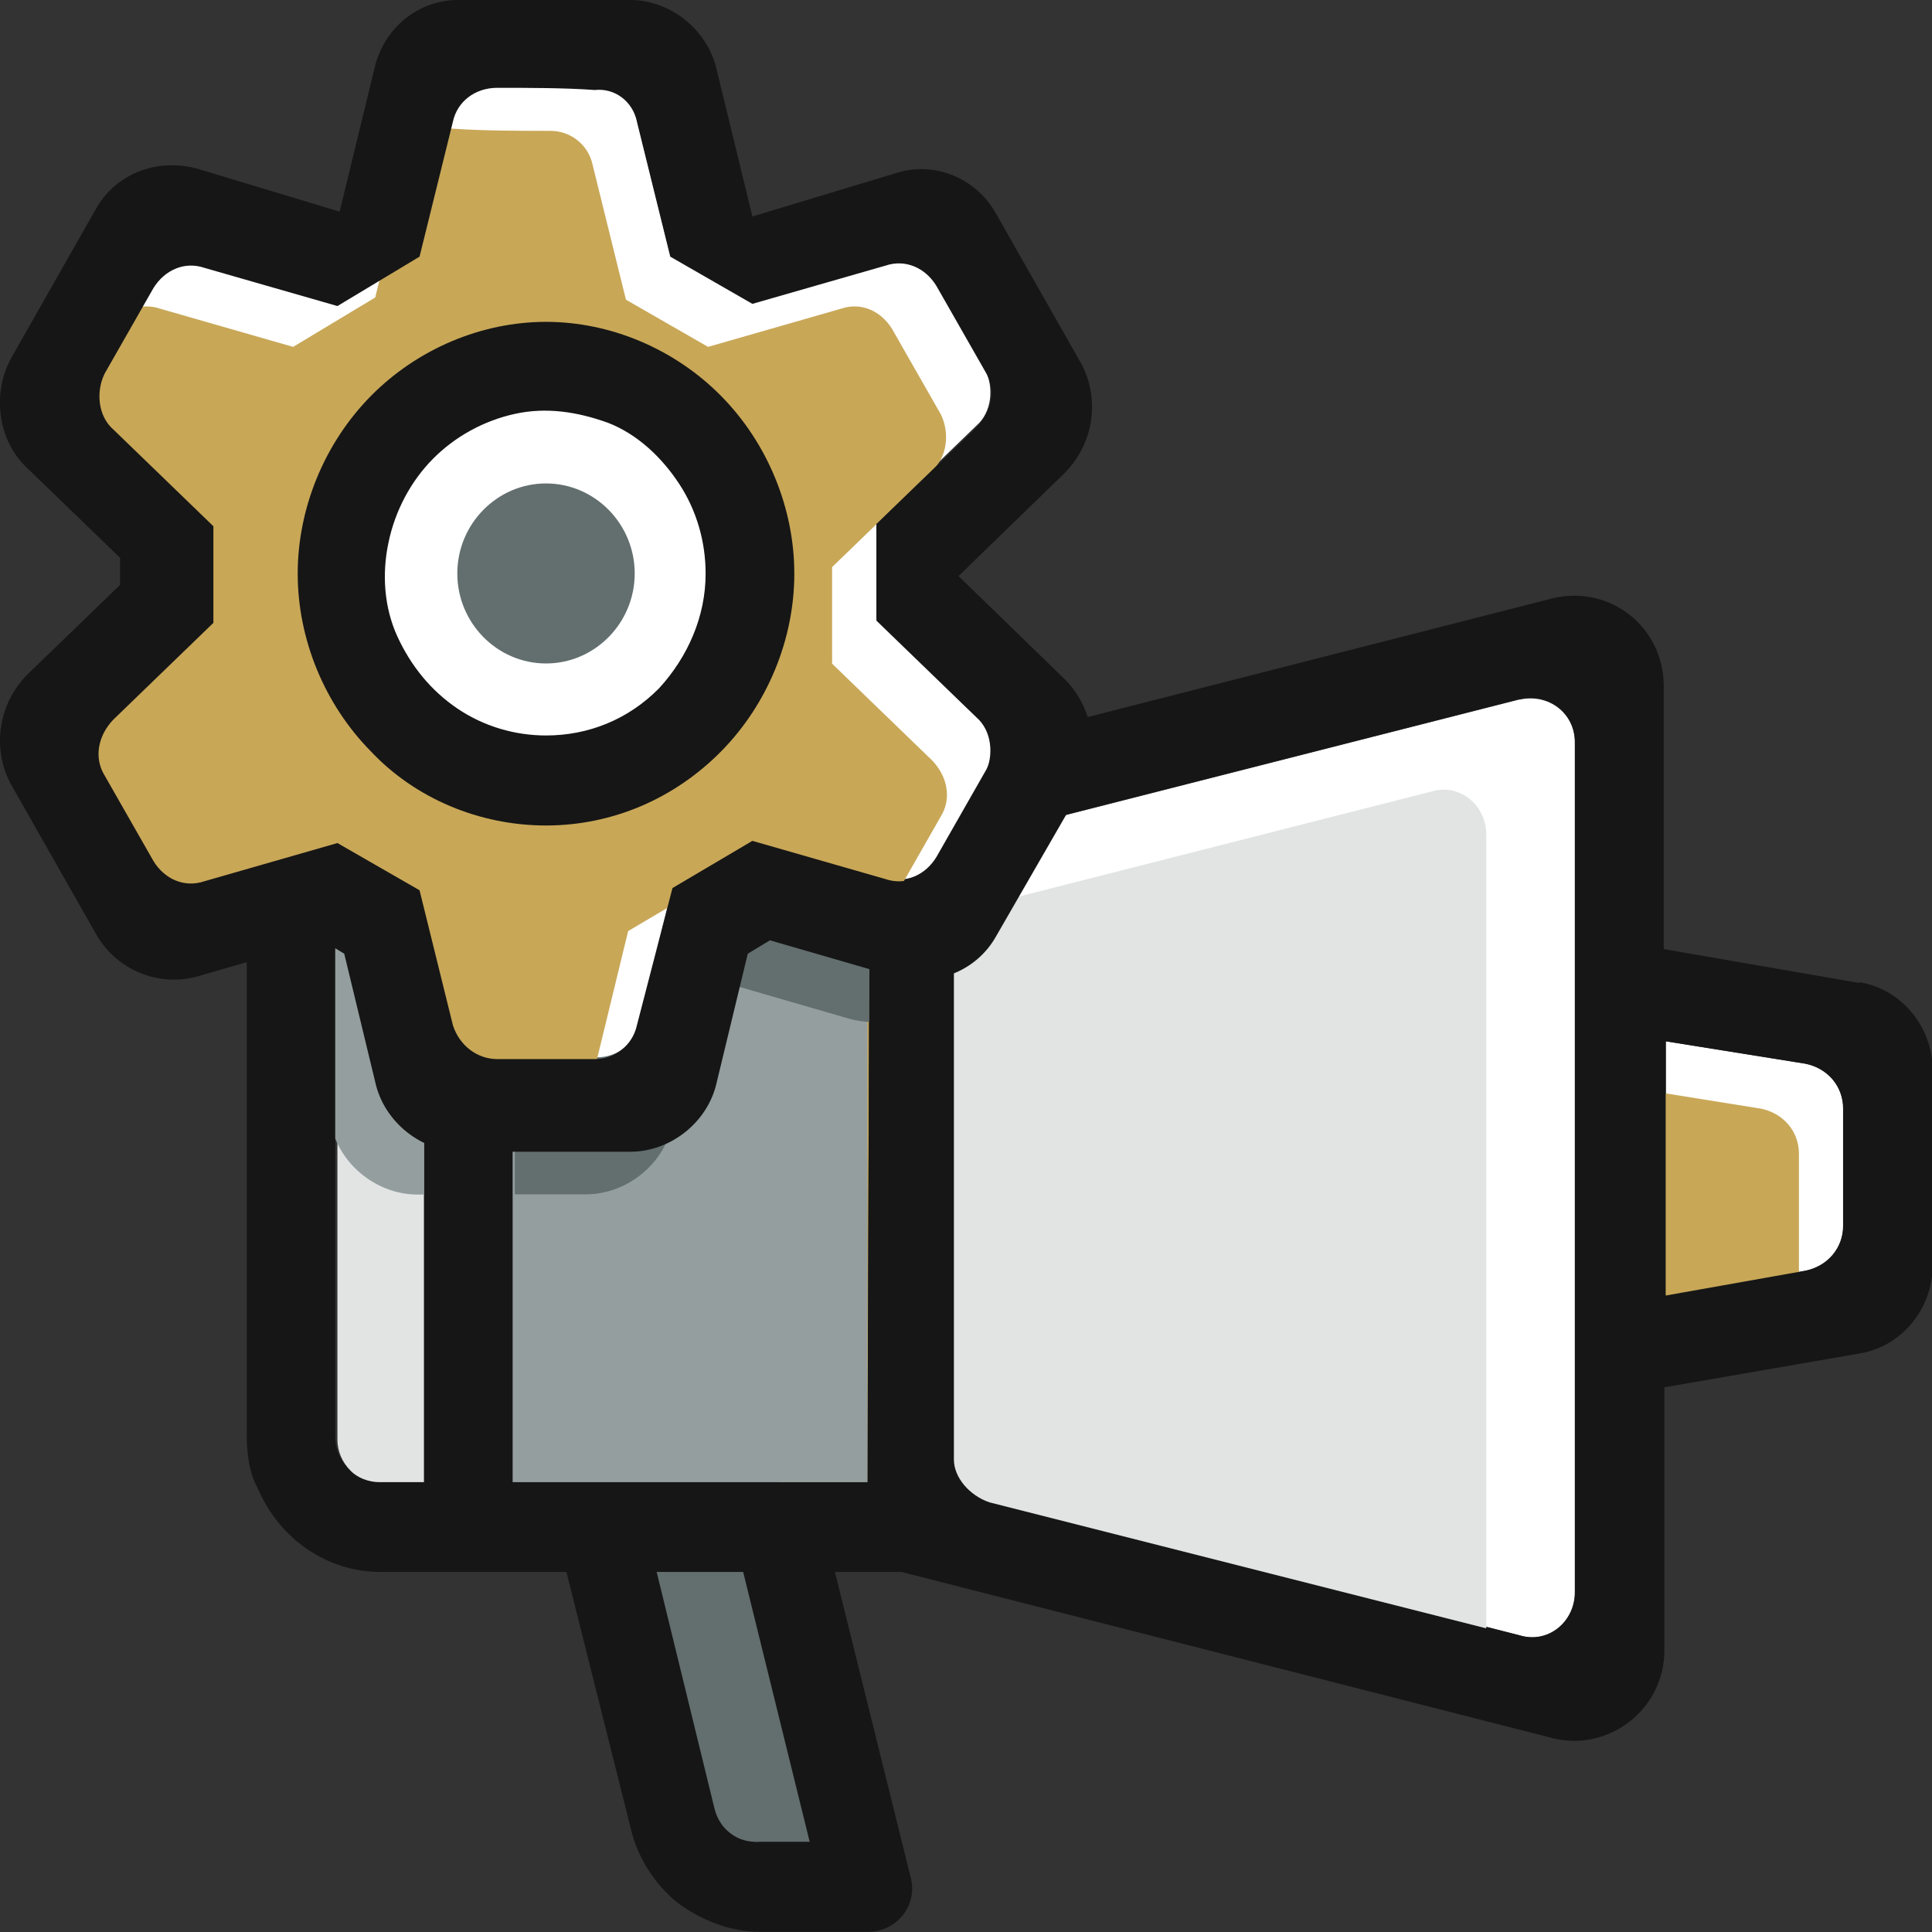
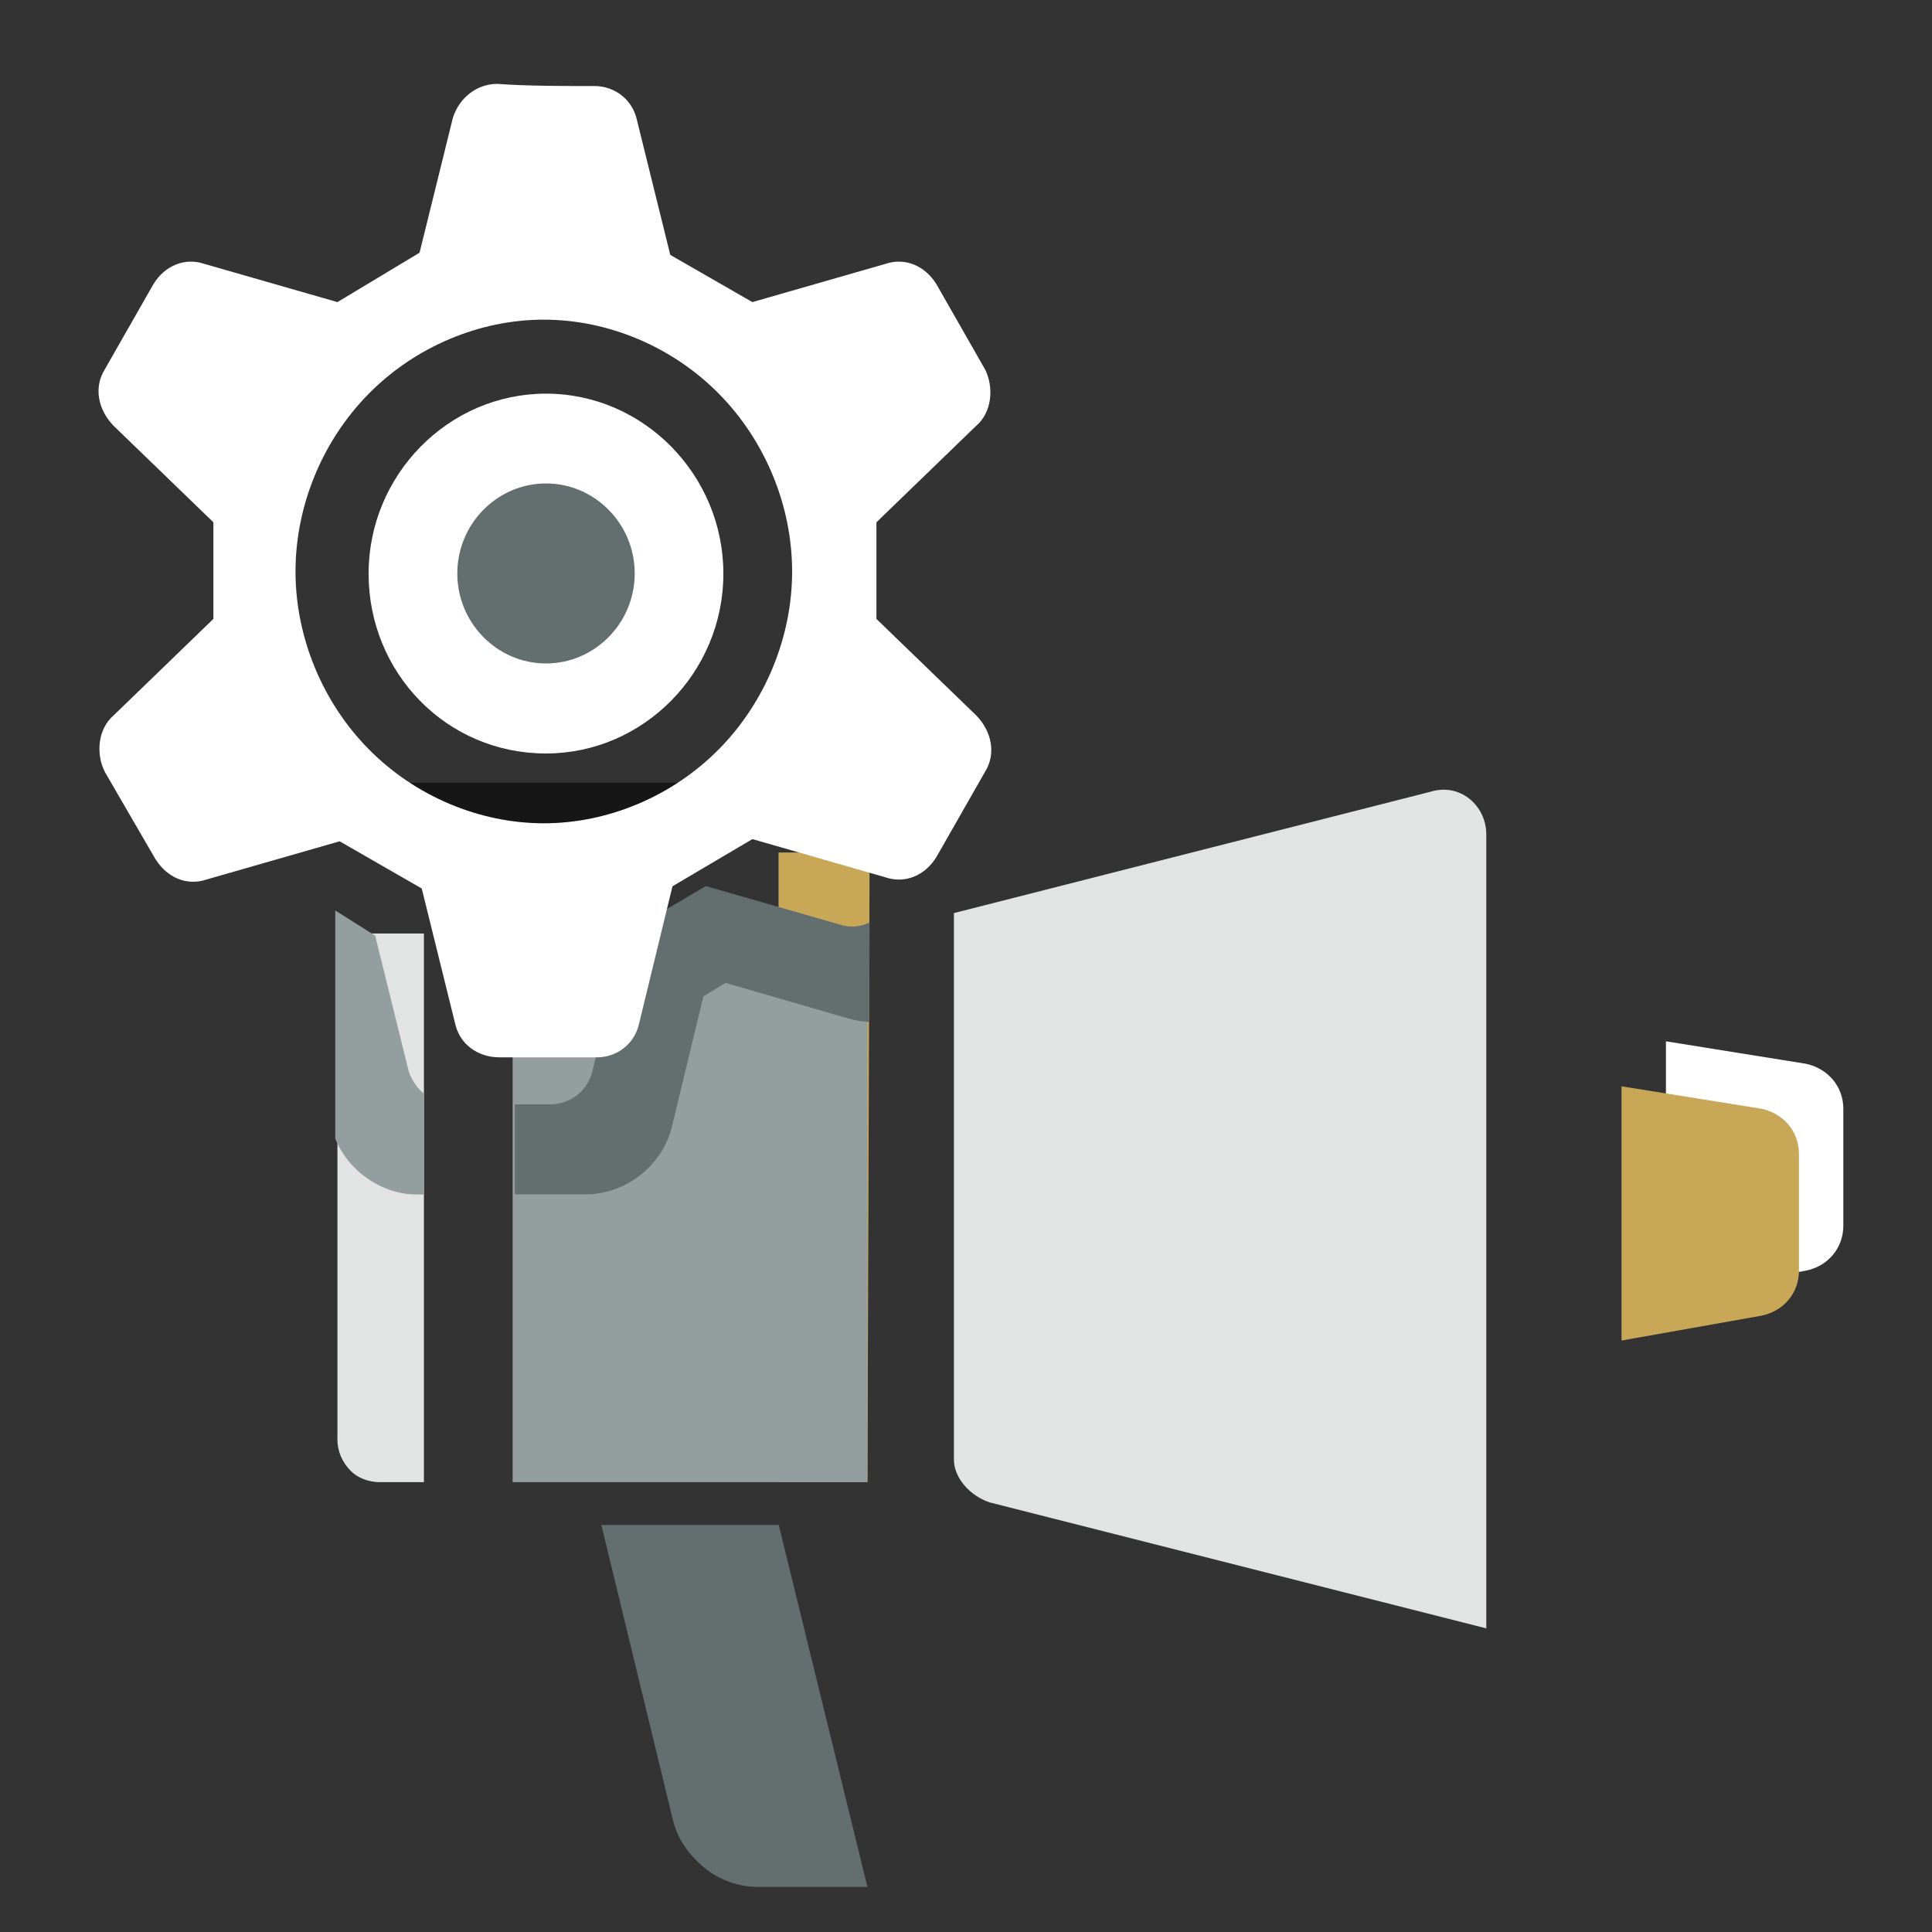
<svg xmlns="http://www.w3.org/2000/svg" width="88" height="88" viewBox="0 0 88 88" fill="none">
  <rect x="0" y="0" width="88" height="88" fill="#333333" stroke="none" />
  <g clip-path="url(#clip0_491_5201)">
-     <path d="M69.211 31.86L45.071 38.01C44.161 38.21 43.551 39.03 43.551 39.96V66.39C43.551 67.31 44.161 68.13 45.071 68.34L69.211 74.49C70.521 74.9 71.741 73.88 71.741 72.54V33.82C71.741 32.49 70.531 31.57 69.211 31.87V31.86Z" fill="white" />
    <path d="M75.881 47.43V59.01L82.241 57.88C83.251 57.68 83.961 56.86 83.961 55.83V50.5C83.961 49.48 83.251 48.66 82.241 48.45L75.881 47.43Z" fill="white" />
    <path d="M35.461 78.13V83.9H36.891L35.461 78.13Z" fill="#C8A757" />
    <path d="M39.611 38.83H35.461V67.51H37.091H39.511L39.611 38.83Z" fill="#C8A757" />
    <path d="M39.511 85.95H34.561C33.651 85.95 32.741 85.64 32.031 85.03C31.321 84.42 30.821 83.7 30.621 82.78L27.391 69.46H35.471L39.511 85.95Z" fill="#636E6E" />
    <path d="M73.859 49.48V61.06L80.219 59.93C81.229 59.73 81.939 58.91 81.939 57.88V52.55C81.939 51.53 81.229 50.71 80.219 50.5L73.859 49.48Z" fill="#C8A757" />
-     <path d="M84.67 44.77L75.78 43.23V31.24C75.78 28.58 73.36 26.63 70.73 27.25L41.44 34.73H17.4C16.59 34.73 15.68 34.83 14.98 35.24C12.66 36.26 11.24 38.52 11.24 40.87V65.35C11.24 66.17 11.34 67.09 11.75 67.81C12.76 70.17 14.98 71.6 17.31 71.6H25.8L28.73 83.28C29.03 84.61 29.84 85.84 30.85 86.66C31.96 87.48 33.27 87.99 34.59 87.99H39.54C40.85 87.99 41.86 86.76 41.46 85.43L38.03 71.6H41.06L70.76 79.18C73.29 79.79 75.81 77.85 75.81 75.18V63.19L84.7 61.65C86.62 61.34 88.03 59.6 88.03 57.65V48.74C88.03 46.79 86.62 45.05 84.7 44.74L84.67 44.77ZM19.31 67.51H17.29C16.78 67.51 16.28 67.31 15.88 66.9C15.48 66.49 15.27 65.98 15.27 65.47V40.88C15.27 40.37 15.47 39.86 15.88 39.45C16.28 39.04 16.79 38.84 17.29 38.84H19.31V67.52V67.51ZM34.56 83.9C34.05 83.9 33.65 83.8 33.25 83.49C32.85 83.18 32.64 82.77 32.54 82.36L29.91 71.6H33.85L36.88 83.89H34.56V83.9ZM39.51 67.51H23.45V38.83H39.61L39.51 67.51ZM71.73 72.53C71.73 73.86 70.52 74.89 69.2 74.48L45.06 68.33C44.15 68.13 43.54 67.31 43.54 66.38V39.95C43.54 39.03 44.15 38.21 45.06 38L69.2 31.85C70.51 31.54 71.73 32.46 71.73 33.8V72.52V72.53ZM83.95 55.83C83.95 56.85 83.24 57.67 82.23 57.88L75.87 59.01V47.43L82.23 48.45C83.24 48.65 83.95 49.47 83.95 50.5V55.83Z" fill="#161616" />
    <path d="M39.51 42.52H23.35V67.51H39.51V42.52Z" fill="#949E9E" />
    <path d="M17.289 67.51H19.309V42.52H16.279C15.979 42.52 15.669 42.52 15.369 42.62V65.57C15.369 66.08 15.569 66.59 15.979 67C16.279 67.31 16.789 67.51 17.289 67.51Z" fill="#E2E4E4" />
    <path d="M45.069 68.43L67.699 74.17V38.01C67.699 36.68 66.489 35.65 65.169 36.06L43.449 41.59V66.48C43.449 67.3 44.159 68.12 45.069 68.43Z" fill="#E2E4E4" />
    <path d="M14.26 35.65C14.46 35.85 14.56 36.06 14.77 36.26C16.89 38.41 19.82 39.64 22.75 39.64C25.68 39.64 28.61 38.41 30.73 36.26C30.93 36.06 31.13 35.85 31.34 35.65H14.26Z" fill="#161616" />
    <path d="M18.61 48.77L17.09 42.62L15.27 41.47V51.86C15.88 53.37 17.41 54.41 19.009 54.41H19.309V49.82C19 49.56 18.75 49.2 18.61 48.78V48.77Z" fill="#949E9E" />
-     <path d="M47.429 37.41L45.069 38.01C44.159 38.21 43.549 39.03 43.549 39.96V44.22L47.189 37.91C47.279 37.75 47.359 37.58 47.429 37.41Z" fill="#636E6E" />
    <path d="M30.629 51.22L32.039 45.38L33.049 44.77L38.709 46.41C38.999 46.49 39.299 46.53 39.589 46.55L39.609 42.02C39.179 42.22 38.699 42.27 38.209 42.1L32.149 40.36L28.509 42.51L26.989 48.76C26.789 49.68 25.979 50.3 25.069 50.3H23.449V54.4H26.689C28.509 54.4 30.229 53.07 30.629 51.22Z" fill="#636E6E" />
    <path d="M7.09 39.14C7.6 39.96 8.5 40.37 9.41 40.06L15.47 38.32L19.21 40.47L20.73 46.62C20.93 47.54 21.74 48.16 22.75 48.16H27.19C28.1 48.16 28.91 47.55 29.11 46.62L30.63 40.37L34.27 38.22L40.33 39.96C41.24 40.27 42.15 39.86 42.65 39.04L44.87 35.15C45.38 34.33 45.17 33.31 44.47 32.59L39.92 28.19V23.79L44.47 19.39C45.18 18.78 45.28 17.65 44.87 16.83L42.65 12.94C42.14 12.12 41.24 11.71 40.33 12.02L34.27 13.76L30.53 11.61L29.01 5.46C28.81 4.54 28 3.92 27.09 3.92C25.78 3.92 23.96 3.92 22.65 3.82C21.74 3.82 20.93 4.43 20.63 5.36L19.11 11.51L15.37 13.76L9.31 12.02C8.4 11.71 7.49 12.12 6.99 12.94L4.77 16.83C4.26 17.65 4.47 18.67 5.17 19.39L9.72 23.79V28.19L5.17 32.59C4.46 33.2 4.36 34.33 4.77 35.15L7.09 39.15V39.14ZM16.79 17.94C18.91 15.79 21.84 14.56 24.77 14.56C27.7 14.56 30.63 15.79 32.75 17.94C34.87 20.09 36.08 23.06 36.08 26.03C36.08 29 34.87 31.97 32.75 34.12C30.63 36.27 27.7 37.5 24.77 37.5C21.84 37.5 18.91 36.27 16.79 34.12C14.67 31.97 13.46 29 13.46 26.03C13.46 23.06 14.67 20.09 16.79 17.94Z" fill="white" />
-     <path d="M5.071 41.18C5.581 42 6.481 42.41 7.391 42.1L13.451 40.36L17.191 42.51L18.711 48.66C18.911 49.58 19.721 50.2 20.731 50.2H25.171C26.081 50.2 26.891 49.59 27.091 48.66L28.611 42.41L32.251 40.26L38.311 42C39.221 42.31 40.131 41.9 40.631 41.08L42.851 37.19C43.361 36.37 43.151 35.35 42.451 34.63L37.901 30.23V25.83L42.451 21.43C43.161 20.82 43.261 19.69 42.851 18.87L40.631 14.98C40.121 14.16 39.221 13.75 38.311 14.06L32.251 15.8L28.511 13.65L26.991 7.5C26.791 6.58 25.981 5.96 25.071 5.96C23.761 5.96 21.941 5.96 20.631 5.86C19.721 5.86 18.911 6.47 18.611 7.4L17.091 13.55L13.351 15.8L7.291 14.06C6.381 13.75 5.471 14.16 4.971 14.98L2.751 18.87C2.241 19.69 2.451 20.71 3.151 21.43L7.701 25.83V30.23L3.151 34.63C2.441 35.24 2.341 36.37 2.751 37.19L5.071 41.19V41.18Z" fill="#C8A757" />
    <path d="M24.869 34.32C29.309 34.32 32.949 30.63 32.949 26.13C32.949 21.63 29.309 17.93 24.869 17.93C20.429 17.93 16.789 21.62 16.789 26.13C16.789 30.64 20.329 34.32 24.869 34.32Z" fill="white" />
    <path d="M24.87 30.22C27.09 30.22 28.91 28.38 28.91 26.12C28.91 23.86 27.09 22.02 24.87 22.02C22.65 22.02 20.83 23.86 20.83 26.12C20.83 28.38 22.65 30.22 24.87 30.22Z" fill="#636E6E" />
-     <path d="M29.01 5.54L30.53 11.69L34.27 13.84L40.33 12.1C41.24 11.79 42.15 12.2 42.65 13.02L44.87 16.91C45.38 17.73 45.17 18.75 44.47 19.47L39.92 23.87V28.27L44.47 32.67C45.18 33.28 45.28 34.41 44.87 35.23L42.65 39.12C42.14 39.94 41.24 40.35 40.33 40.04L34.27 38.3L30.63 40.45L29.01 46.7C28.81 47.62 28 48.24 27.09 48.24H22.65C21.74 48.24 20.93 47.63 20.63 46.7L19.11 40.55L15.37 38.4L9.31 40.14C8.4 40.45 7.49 40.04 6.99 39.22L4.77 35.33C4.26 34.51 4.47 33.49 5.17 32.77L9.72 28.37V23.97L5.17 19.57C4.46 18.96 4.36 17.83 4.77 17.01L6.99 13.12C7.5 12.3 8.4 11.89 9.31 12.2L15.37 13.94L19.11 11.69L20.63 5.54C20.83 4.62 21.64 4 22.65 4C23.96 4 25.78 4 27.09 4.1C28 4 28.81 4.61 29.01 5.53V5.54ZM24.87 37.6C27.9 37.6 30.73 36.37 32.85 34.22C34.97 32.07 36.18 29.1 36.18 26.13C36.18 23.16 34.97 20.19 32.85 18.04C30.73 15.89 27.8 14.66 24.87 14.66C21.94 14.66 19.01 15.89 16.89 18.04C14.77 20.19 13.56 23.16 13.56 26.13C13.56 29.1 14.77 32.07 16.89 34.22C18.91 36.37 21.84 37.6 24.87 37.6ZM17.09 2.98L15.47 9.64L9.01 7.69C7.19 7.18 5.27 7.89 4.36 9.53L0.52 16.29C-0.39 17.93 -0.09 20.08 1.23 21.31L5.47 25.41V26.64L1.23 30.74C-0.08 32.07 -0.39 34.12 0.52 35.76L4.36 42.52C5.27 44.16 7.19 44.98 9.01 44.47L14.67 42.83L15.68 43.44L17.09 49.28C17.49 51.12 19.21 52.46 21.03 52.46H28.71C30.53 52.46 32.25 51.13 32.65 49.28L34.06 43.44L35.07 42.83L40.73 44.47C42.55 44.98 44.47 44.27 45.38 42.63L49.22 35.97C50.13 34.33 49.83 32.28 48.51 30.95L43.66 26.24L48.51 21.53C49.82 20.2 50.13 18.15 49.22 16.51L45.38 9.75C44.47 8.11 42.55 7.29 40.73 7.91L34.27 9.86L32.65 3.2C32.24 1.34 30.52 -5.93555e-05 28.71 -5.93555e-05H21.13C19.21 -0.1 17.59 1.13 17.09 2.97V2.98ZM24.87 33.5C23.46 33.5 22.04 33.09 20.83 32.27C19.62 31.45 18.71 30.32 18.1 28.99C17.49 27.66 17.39 26.12 17.7 24.69C18 23.26 18.71 21.92 19.72 20.9C20.73 19.88 22.04 19.16 23.46 18.85C24.87 18.54 26.29 18.75 27.7 19.26C29.01 19.77 30.12 20.8 30.93 22.03C31.74 23.26 32.14 24.69 32.14 26.13C32.14 28.08 31.33 29.92 30.02 31.35C28.61 32.78 26.79 33.5 24.87 33.5Z" fill="#161616" />
  </g>
  <defs>
    <clipPath id="clip0_491_5201">
      <rect width="88" height="88" fill="white" />
    </clipPath>
  </defs>
</svg>